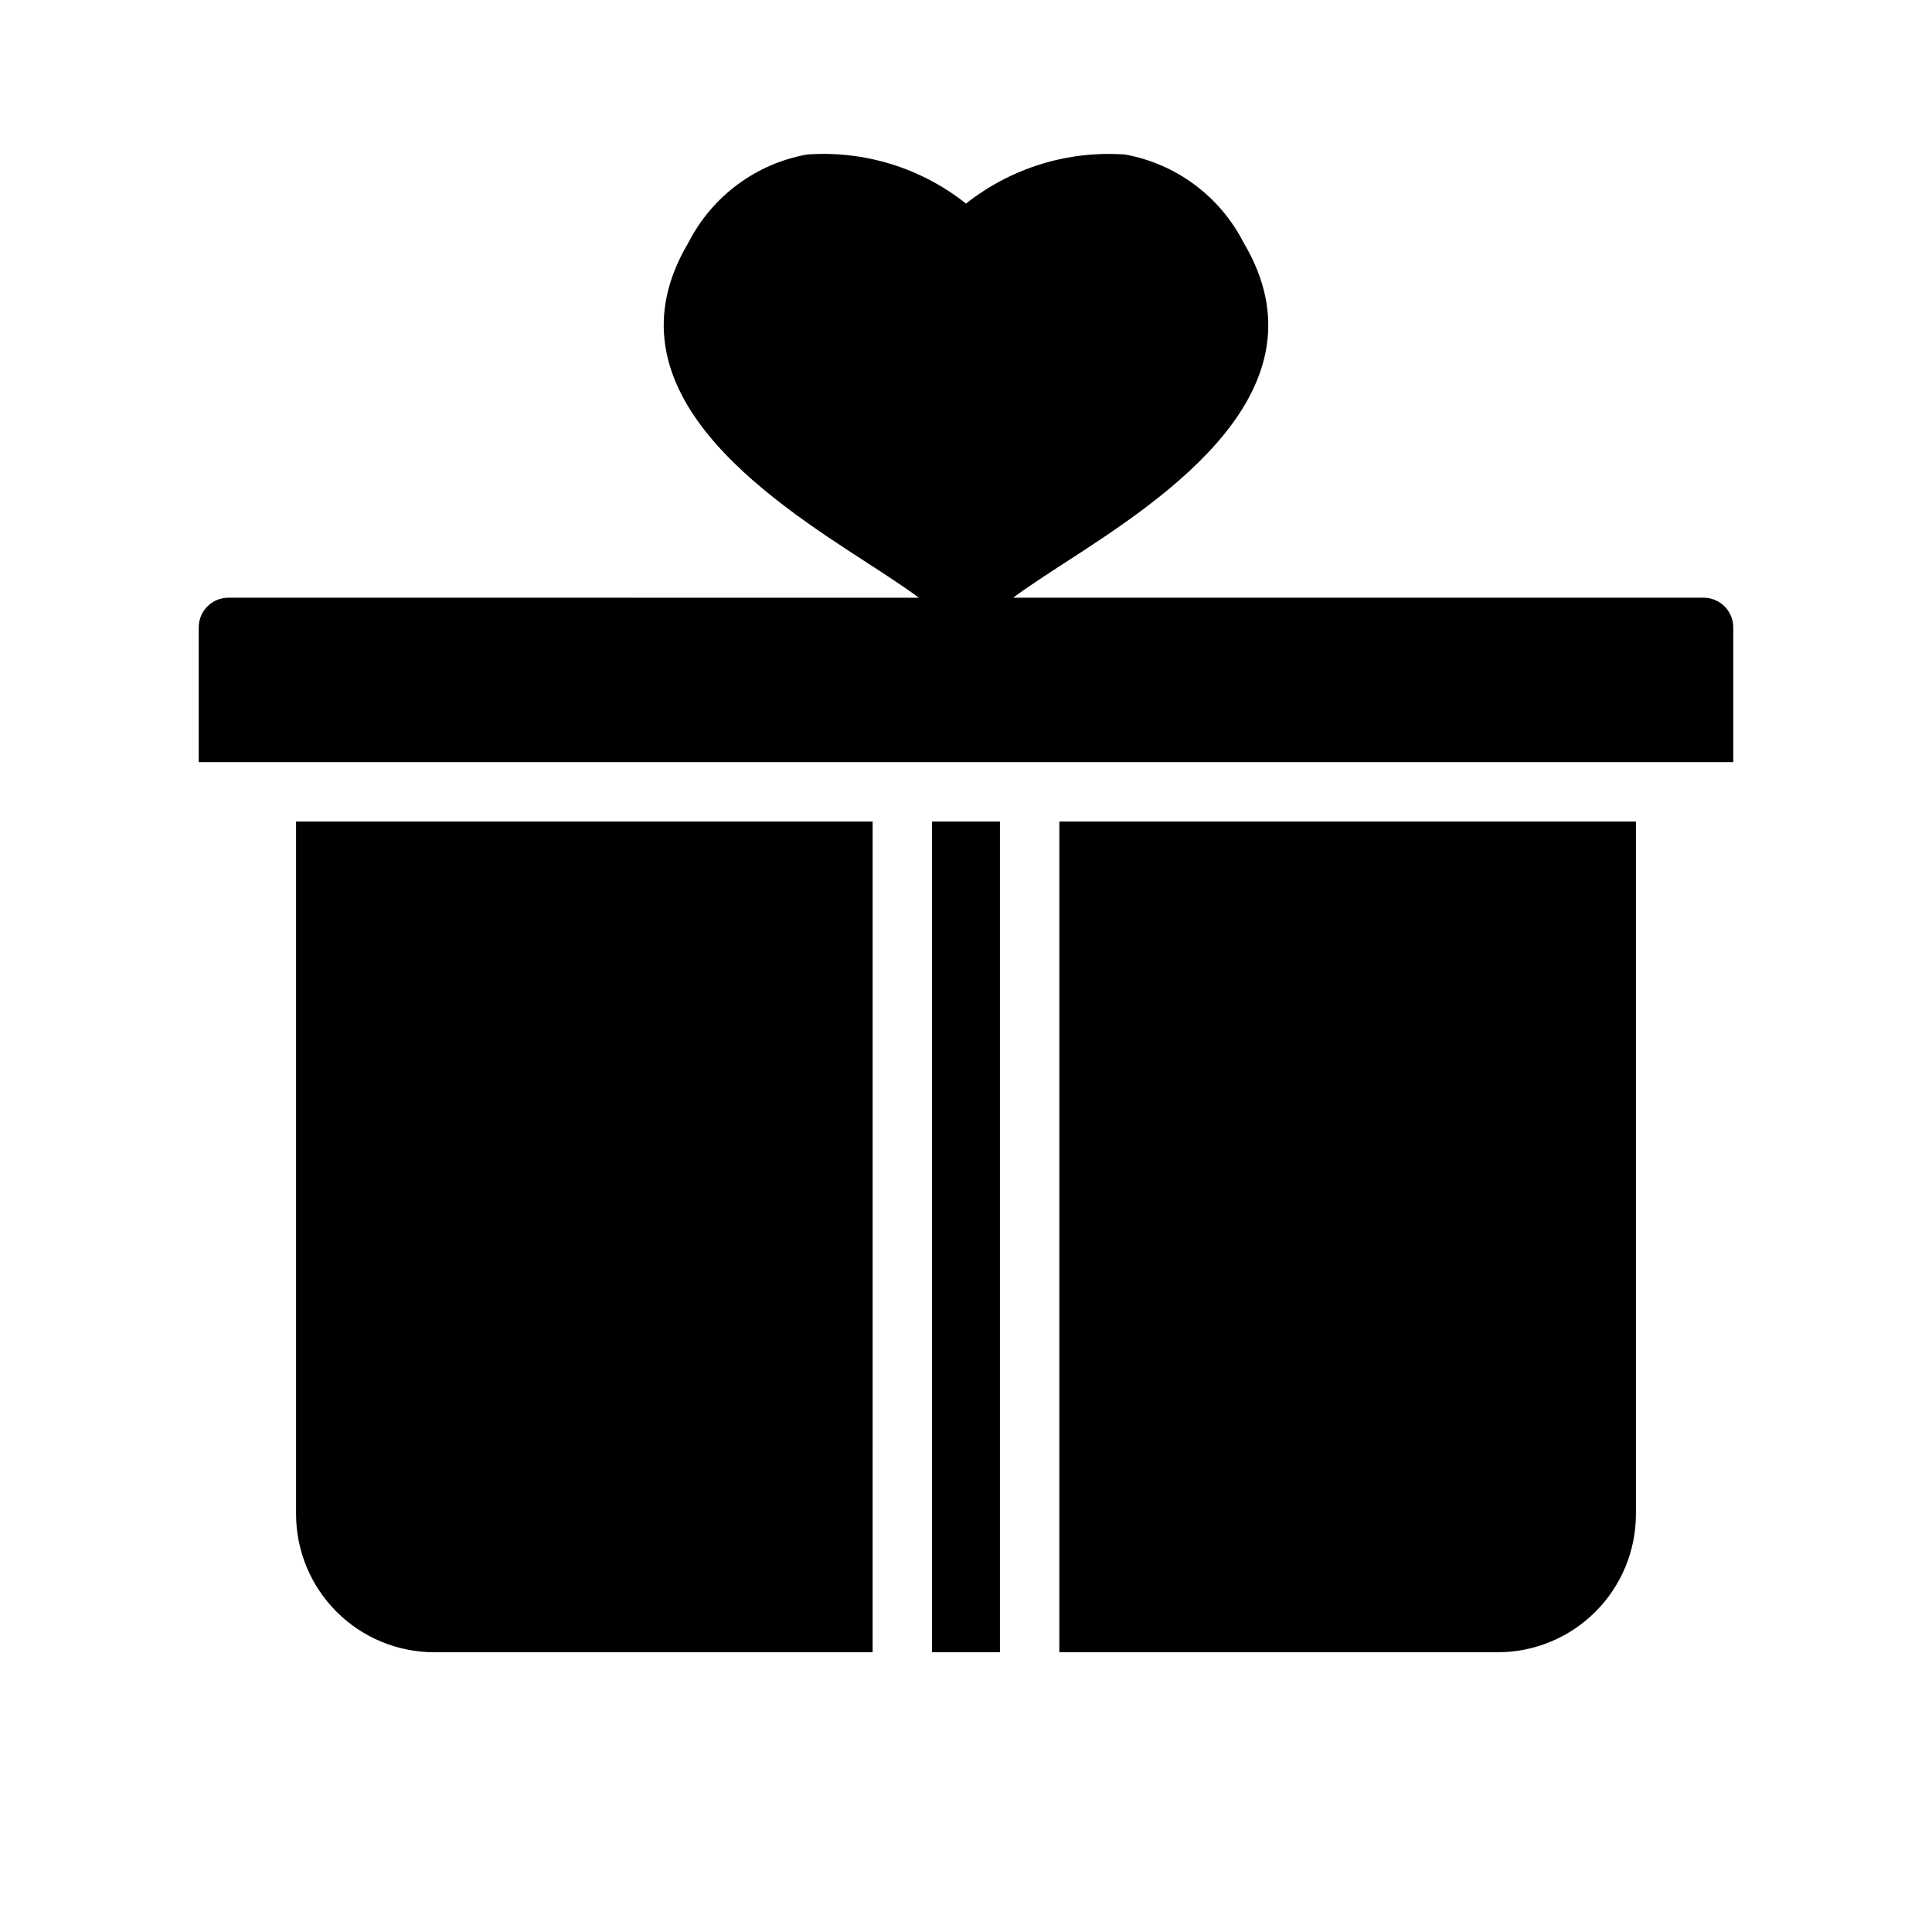
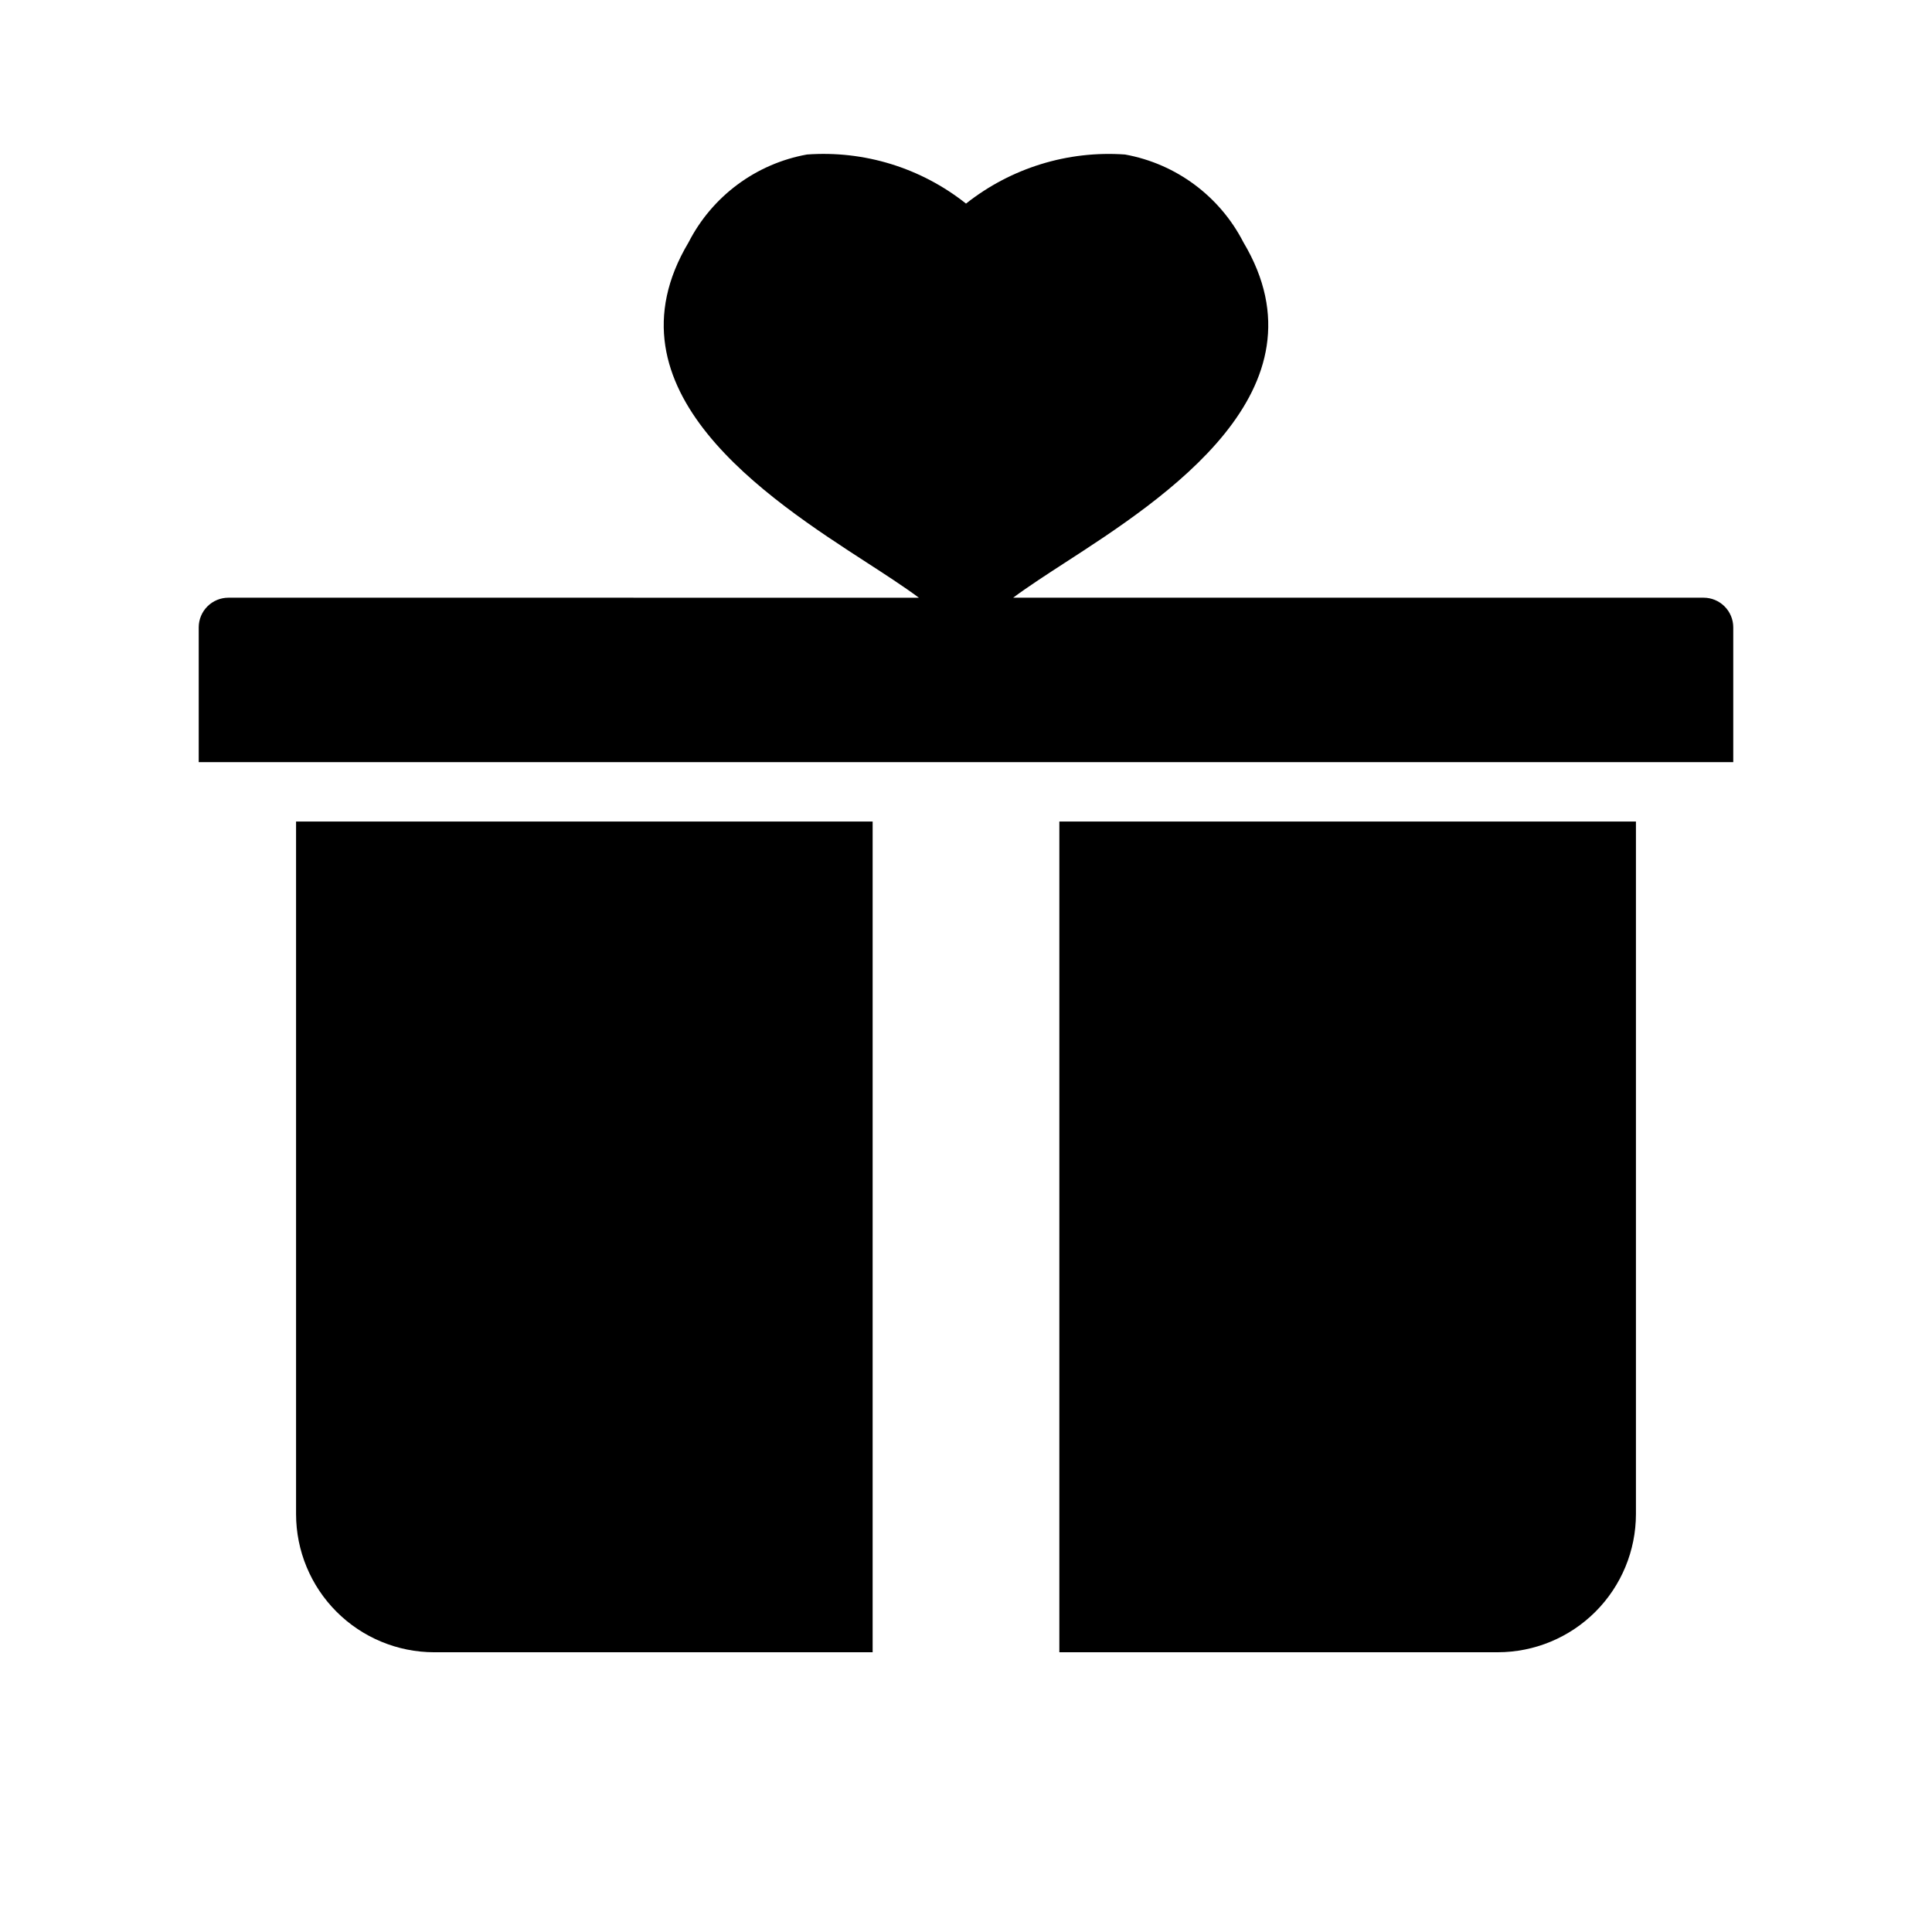
<svg xmlns="http://www.w3.org/2000/svg" fill="#000000" width="800px" height="800px" version="1.1" viewBox="144 144 512 512">
-   <path d="m424.74 361.71h152.8v183.55c-0.012 9.703-3.871 19.008-10.734 25.867-6.859 6.863-16.164 10.723-25.867 10.734h-116.2zm-33.738 220.15h17.992v-220.15h-17.992zm-7.871-235.89 220.2-0.004v-35.699c0.004-2.09-0.828-4.09-2.305-5.566-1.477-1.477-3.477-2.305-5.566-2.305h-182.97c3.887-2.891 9.258-6.375 13.66-9.227 26.453-17.121 70.711-45.773 47.379-84.934v0.004c-6.262-12.23-17.863-20.844-31.383-23.293-15.18-1.078-30.211 3.562-42.145 13.008-11.922-9.473-26.969-14.117-42.156-13.008-13.52 2.449-25.121 11.062-31.375 23.293-23.34 39.16 20.926 67.812 47.371 84.934 4.402 2.848 9.785 6.336 13.672 9.227l-182.98-0.004c-2.086 0-4.09 0.828-5.566 2.305-1.477 1.477-2.305 3.481-2.305 5.566v35.699zm-7.871 15.742h-152.8v183.55c0.008 9.703 3.871 19.008 10.73 25.867 6.863 6.863 16.164 10.723 25.867 10.734h116.2z" />
+   <path d="m424.74 361.71h152.8v183.55c-0.012 9.703-3.871 19.008-10.734 25.867-6.859 6.863-16.164 10.723-25.867 10.734h-116.2zm-33.738 220.15h17.992h-17.992zm-7.871-235.89 220.2-0.004v-35.699c0.004-2.09-0.828-4.09-2.305-5.566-1.477-1.477-3.477-2.305-5.566-2.305h-182.97c3.887-2.891 9.258-6.375 13.66-9.227 26.453-17.121 70.711-45.773 47.379-84.934v0.004c-6.262-12.23-17.863-20.844-31.383-23.293-15.18-1.078-30.211 3.562-42.145 13.008-11.922-9.473-26.969-14.117-42.156-13.008-13.52 2.449-25.121 11.062-31.375 23.293-23.34 39.16 20.926 67.812 47.371 84.934 4.402 2.848 9.785 6.336 13.672 9.227l-182.98-0.004c-2.086 0-4.09 0.828-5.566 2.305-1.477 1.477-2.305 3.481-2.305 5.566v35.699zm-7.871 15.742h-152.8v183.55c0.008 9.703 3.871 19.008 10.73 25.867 6.863 6.863 16.164 10.723 25.867 10.734h116.2z" />
</svg>